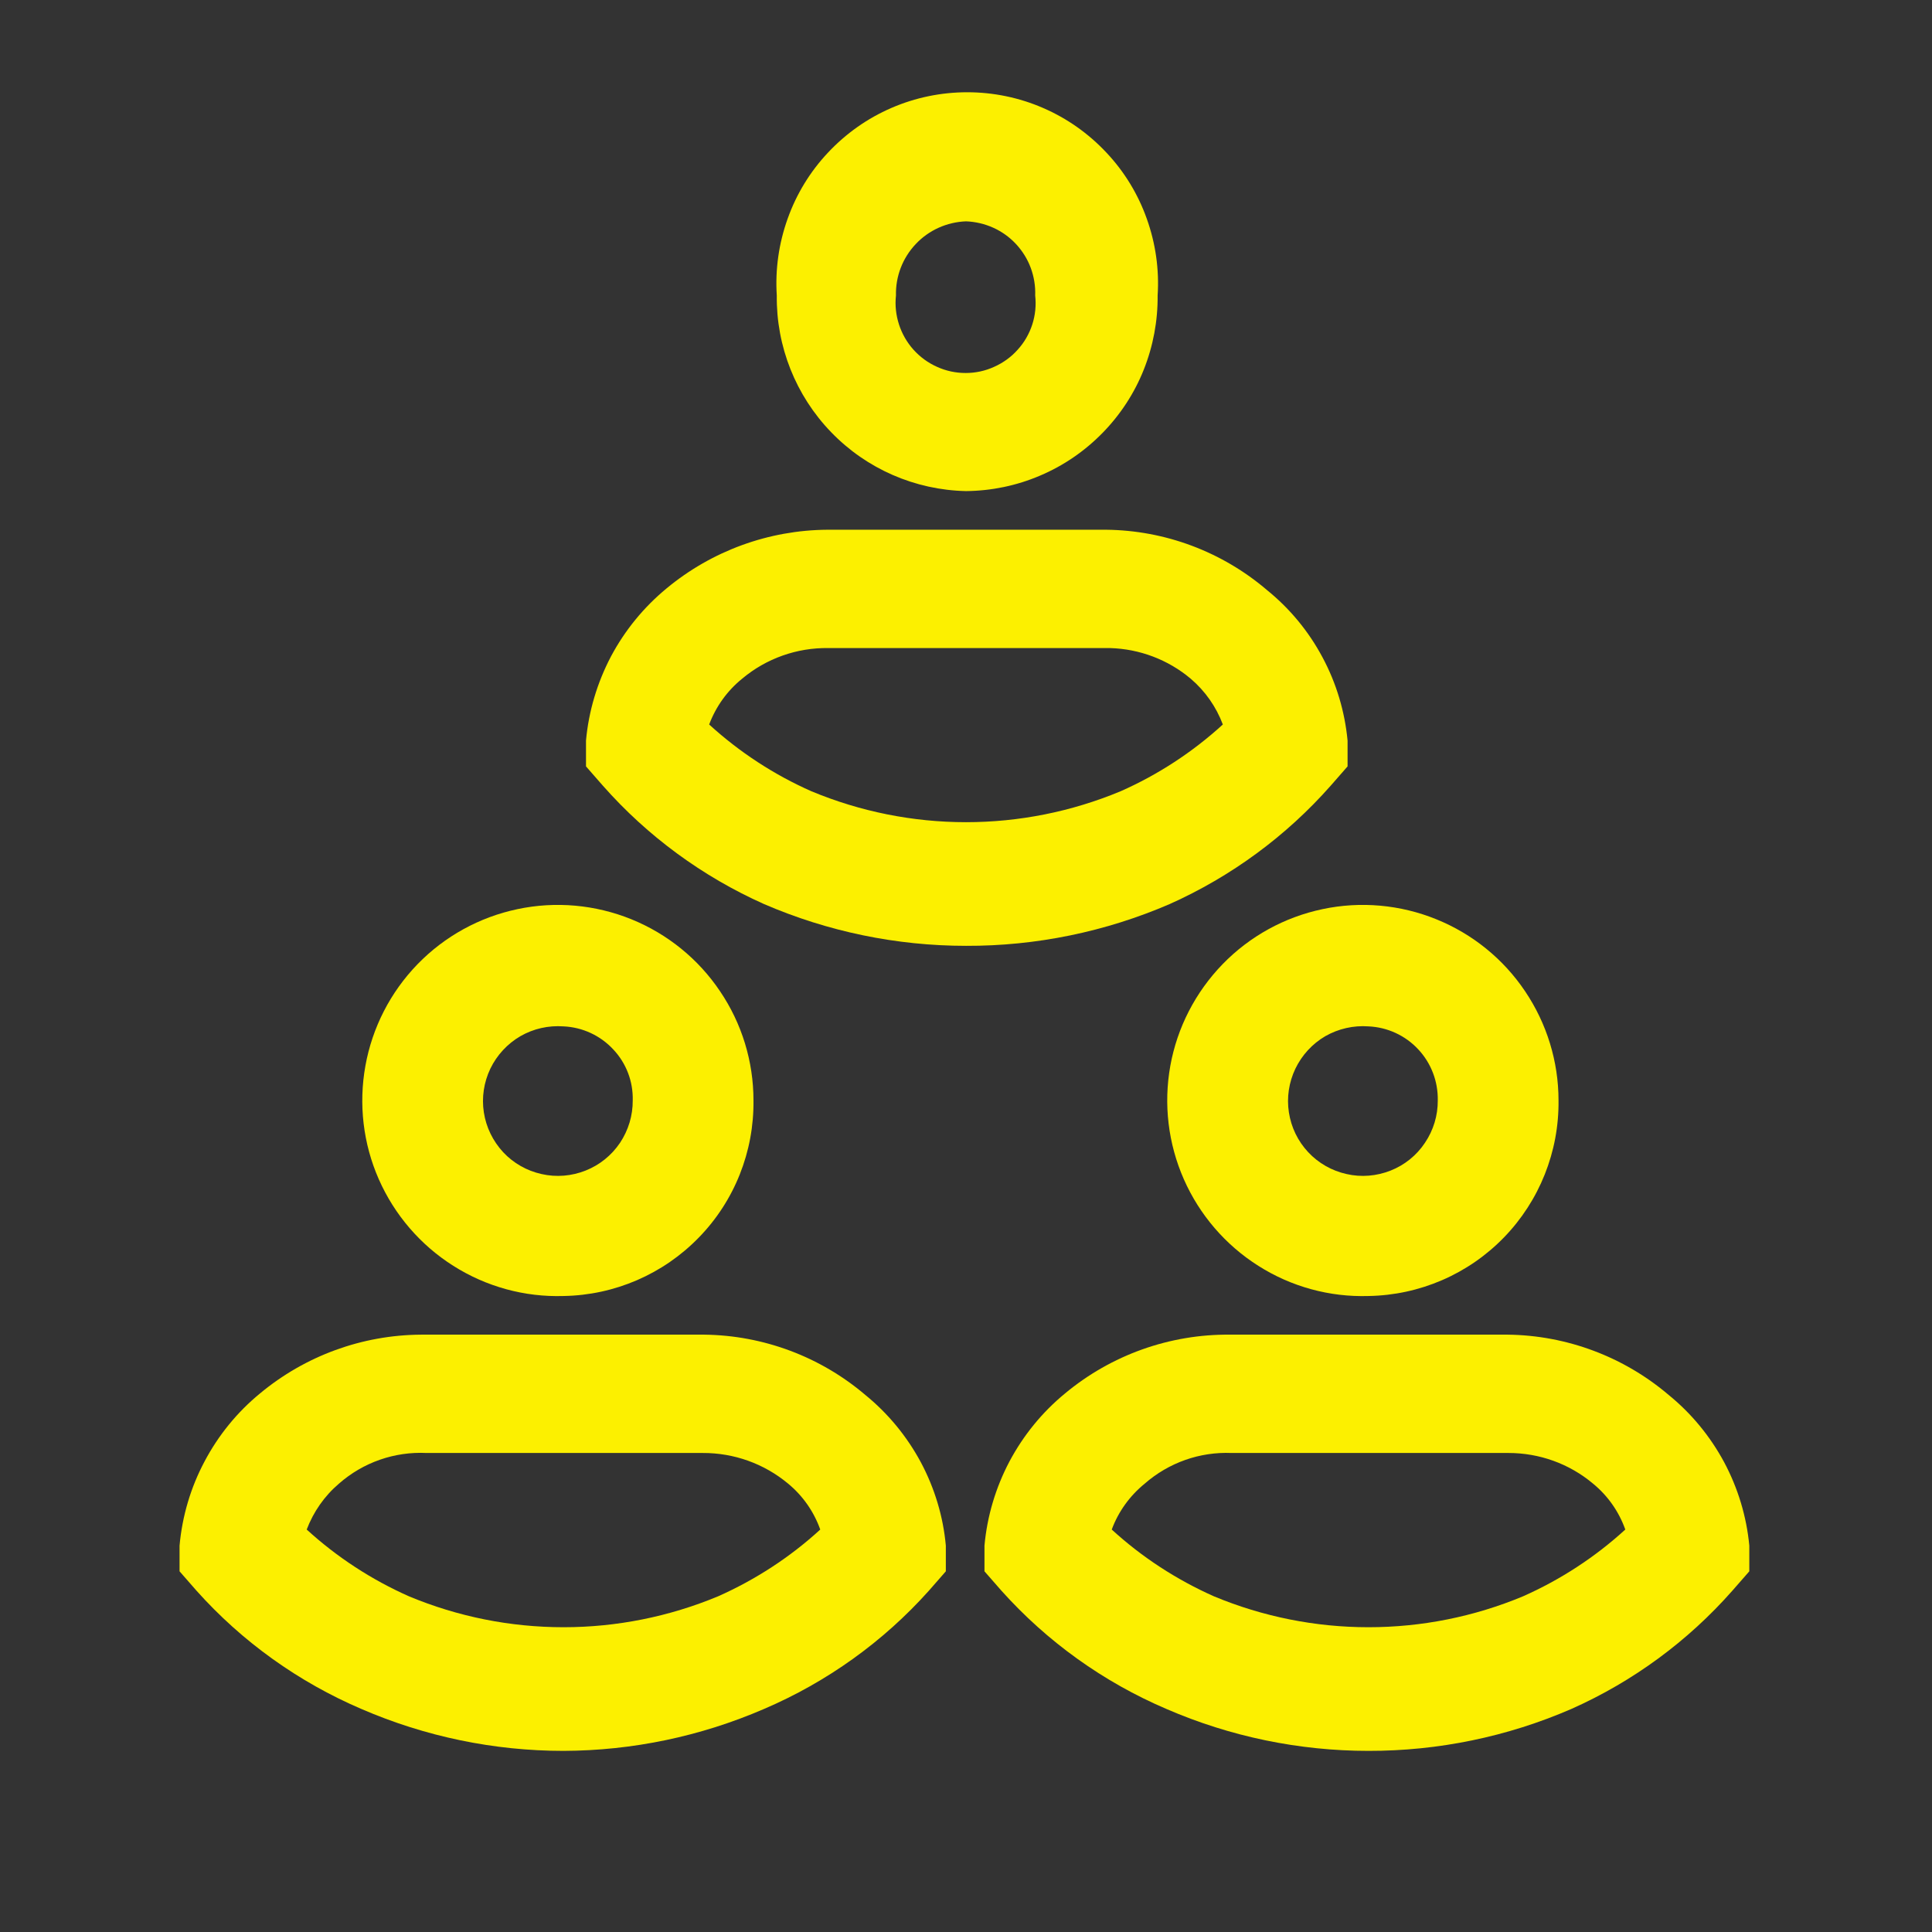
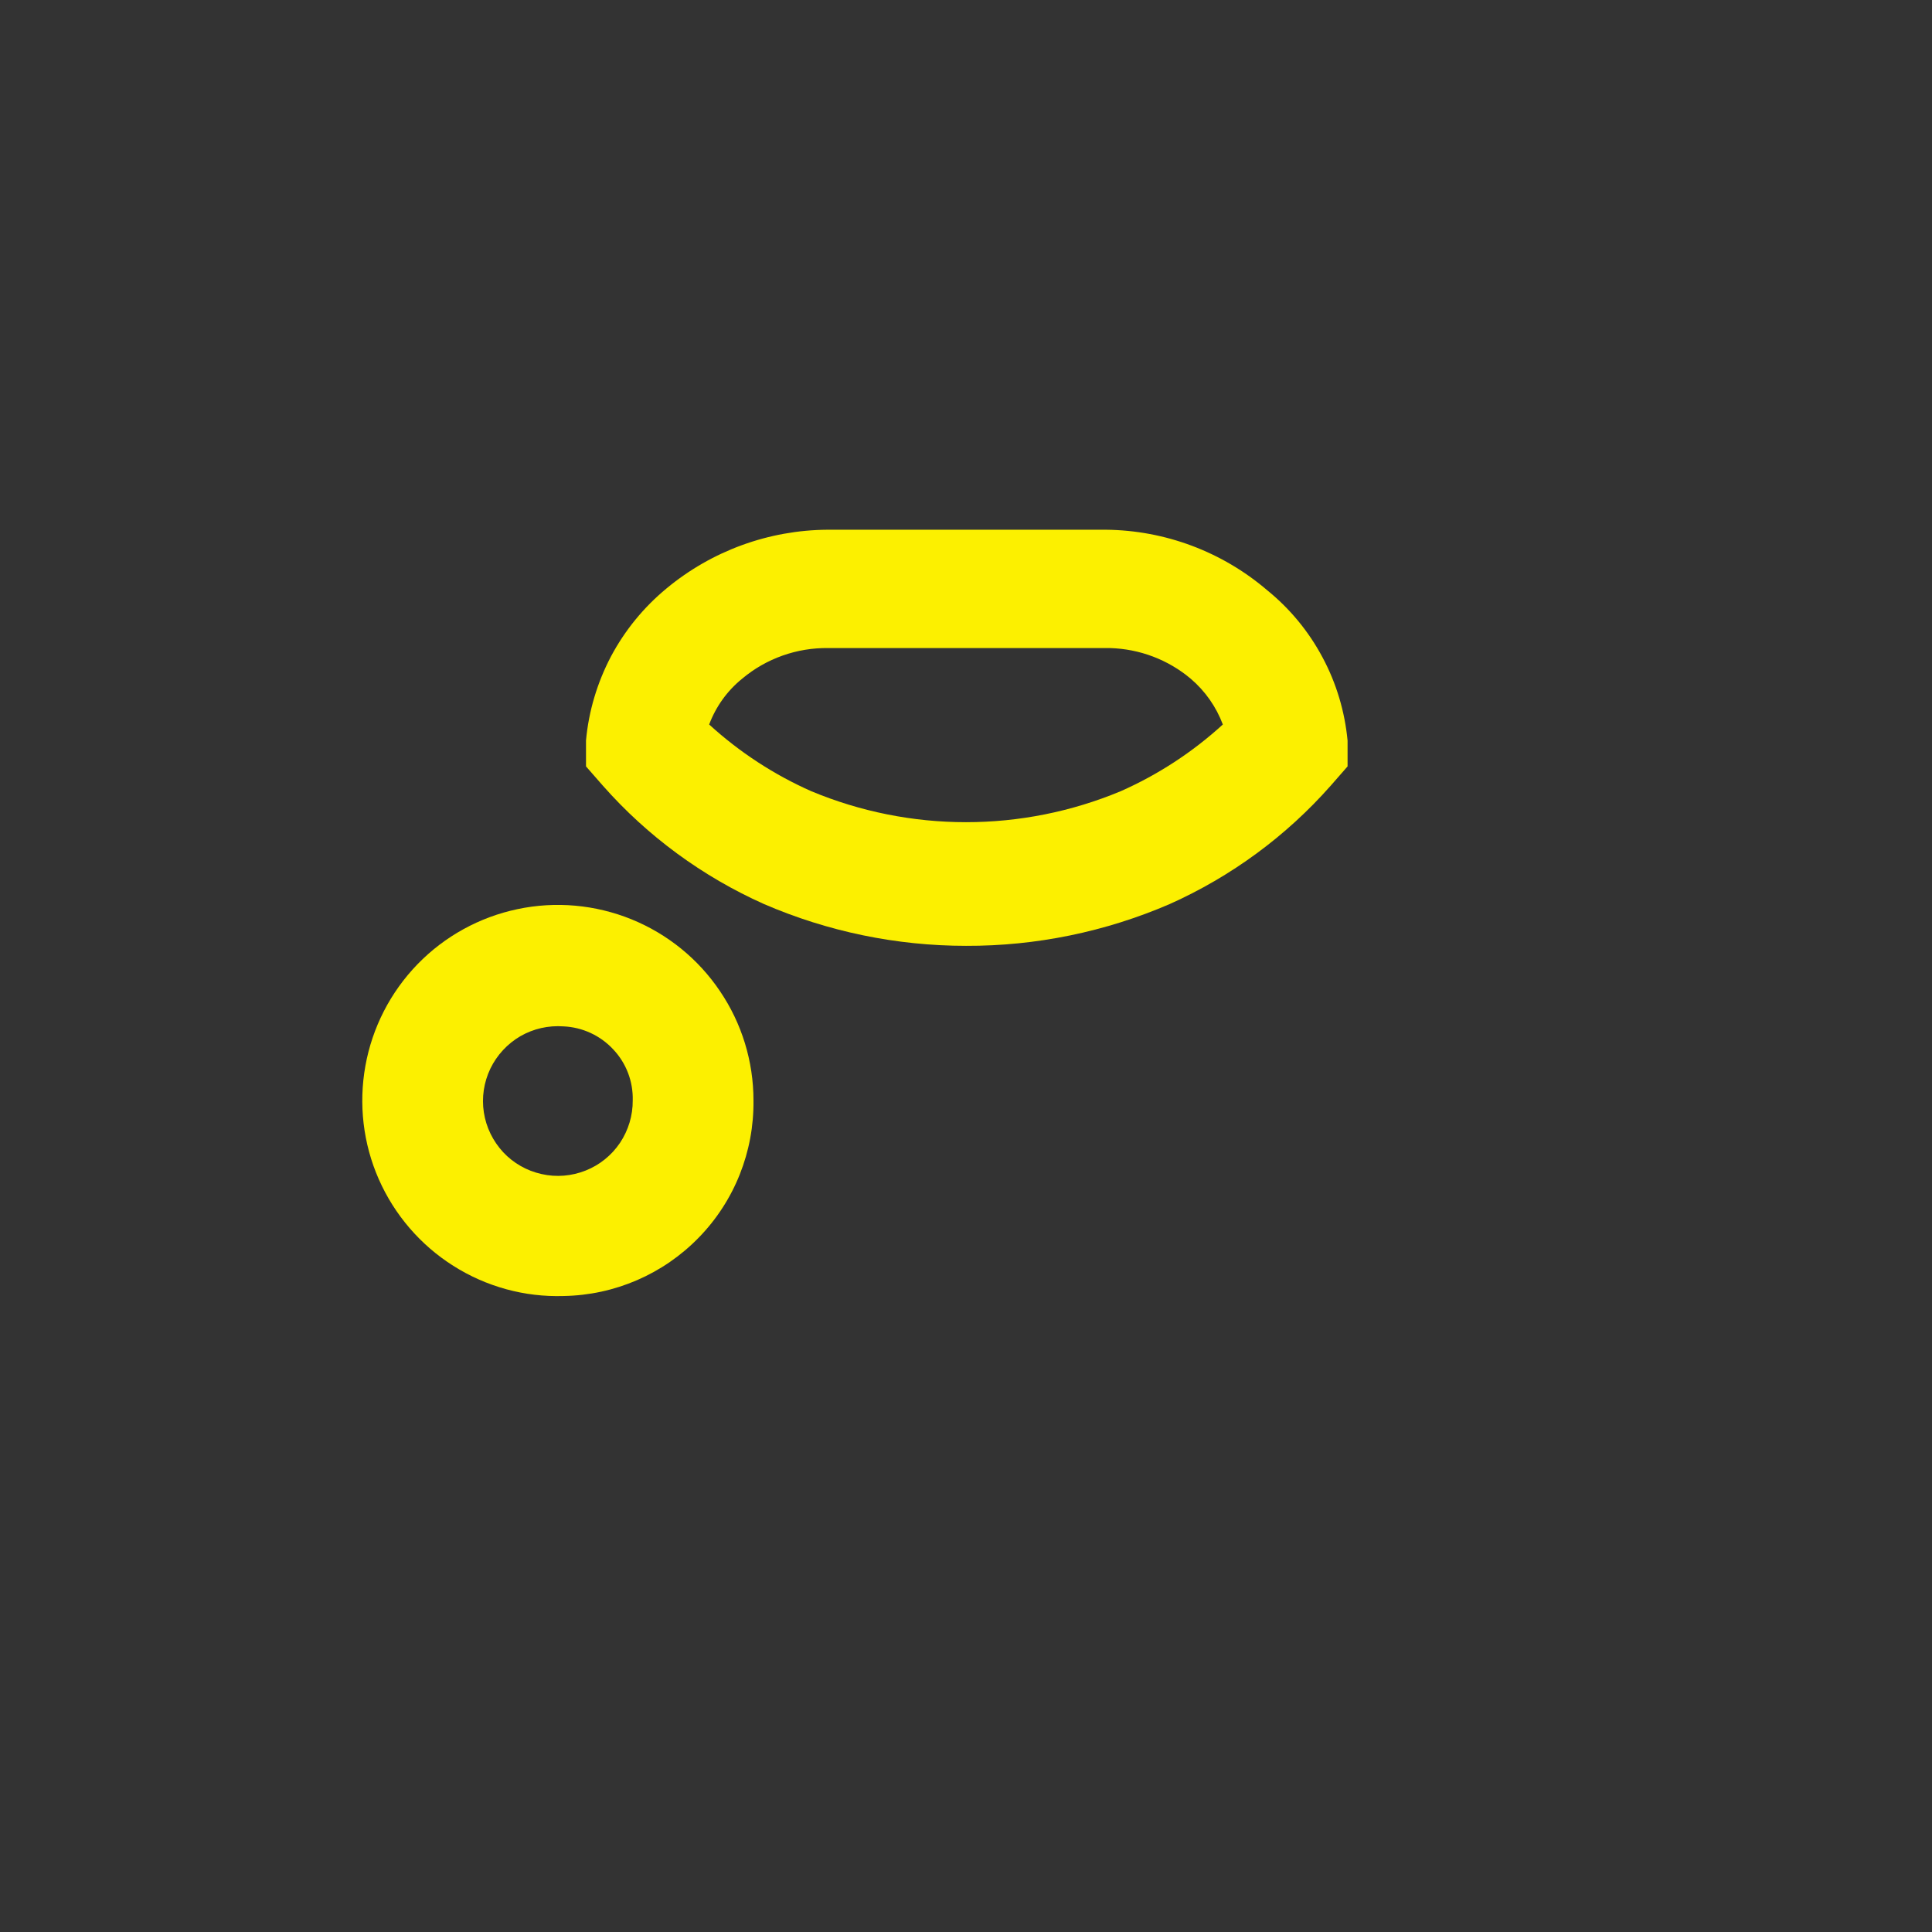
<svg xmlns="http://www.w3.org/2000/svg" width="16" height="16" viewBox="0 0 16 16" fill="#FCF000" class="sds-icon sds-icon-members">
  <rect x="0" y="0" width="16" height="16" fill="#333333" stroke="none" />
-   <path d="M8 4.067C7.578 4.058 7.176 3.883 6.883 3.579C6.59 3.276 6.428 2.869 6.433 2.447C6.419 2.231 6.45 2.015 6.523 1.811C6.595 1.608 6.709 1.421 6.857 1.264C7.005 1.106 7.183 0.98 7.382 0.894C7.58 0.808 7.794 0.764 8.01 0.764C8.226 0.764 8.44 0.808 8.638 0.894C8.837 0.98 9.015 1.106 9.163 1.264C9.311 1.421 9.425 1.608 9.497 1.811C9.57 2.015 9.601 2.231 9.587 2.447C9.589 2.657 9.55 2.866 9.472 3.062C9.394 3.258 9.277 3.436 9.13 3.586C8.982 3.737 8.807 3.857 8.613 3.939C8.419 4.022 8.211 4.065 8 4.067ZM8 1.833C7.842 1.839 7.692 1.906 7.584 2.021C7.475 2.136 7.416 2.289 7.42 2.447C7.411 2.528 7.42 2.609 7.445 2.687C7.47 2.764 7.511 2.836 7.565 2.896C7.62 2.957 7.686 3.005 7.76 3.038C7.835 3.072 7.915 3.089 7.997 3.089C8.078 3.089 8.159 3.072 8.233 3.038C8.307 3.005 8.374 2.957 8.428 2.896C8.483 2.836 8.524 2.764 8.549 2.687C8.574 2.609 8.582 2.528 8.573 2.447C8.576 2.369 8.563 2.291 8.536 2.218C8.509 2.145 8.467 2.078 8.414 2.021C8.361 1.964 8.297 1.918 8.226 1.886C8.155 1.854 8.078 1.836 8 1.833Z" />
  <path d="M8 7.833C7.424 7.833 6.855 7.715 6.327 7.487C5.817 7.259 5.362 6.925 4.993 6.507L4.853 6.347V6.133C4.875 5.89 4.946 5.653 5.06 5.436C5.175 5.22 5.331 5.029 5.52 4.873C5.895 4.562 6.366 4.39 6.853 4.387H9.16C9.649 4.392 10.121 4.569 10.493 4.887C10.682 5.04 10.838 5.229 10.952 5.443C11.067 5.657 11.137 5.892 11.16 6.133V6.347L11.02 6.507C10.651 6.925 10.196 7.259 9.687 7.487C9.154 7.717 8.58 7.835 8 7.833ZM5.873 6C6.124 6.229 6.41 6.416 6.72 6.553C7.126 6.722 7.561 6.809 8 6.809C8.439 6.809 8.874 6.722 9.28 6.553C9.59 6.416 9.876 6.229 10.127 6C10.072 5.853 9.98 5.722 9.86 5.62C9.673 5.463 9.438 5.374 9.193 5.367H6.86C6.6 5.363 6.346 5.453 6.147 5.62C6.023 5.72 5.929 5.851 5.873 6Z" />
-   <path d="M11.333 10.733C11.011 10.743 10.693 10.656 10.421 10.483C10.149 10.311 9.934 10.061 9.804 9.766C9.674 9.471 9.635 9.144 9.692 8.827C9.749 8.51 9.9 8.217 10.125 7.985C10.349 7.754 10.638 7.595 10.953 7.529C11.268 7.462 11.597 7.492 11.895 7.613C12.194 7.734 12.45 7.941 12.63 8.209C12.81 8.476 12.907 8.791 12.907 9.113C12.912 9.537 12.749 9.945 12.455 10.248C12.16 10.552 11.757 10.726 11.333 10.733ZM11.333 8.5C11.209 8.491 11.085 8.519 10.976 8.581C10.868 8.644 10.782 8.738 10.728 8.85C10.674 8.963 10.655 9.089 10.674 9.212C10.693 9.336 10.748 9.45 10.834 9.542C10.919 9.633 11.03 9.696 11.152 9.723C11.273 9.751 11.401 9.74 11.517 9.694C11.633 9.648 11.732 9.568 11.801 9.464C11.871 9.36 11.908 9.238 11.907 9.113C11.91 8.956 11.852 8.804 11.745 8.69C11.638 8.575 11.49 8.507 11.333 8.5Z" />
-   <path d="M11.333 14.5C10.758 14.5 10.188 14.382 9.66 14.153C9.138 13.93 8.672 13.596 8.293 13.173L8.153 13.013V12.8C8.175 12.556 8.246 12.319 8.36 12.103C8.475 11.887 8.631 11.695 8.82 11.54C9.203 11.221 9.688 11.048 10.187 11.053H12.487C12.976 11.059 13.448 11.236 13.82 11.553C14.008 11.706 14.164 11.896 14.279 12.11C14.393 12.324 14.464 12.558 14.487 12.8V13.013L14.347 13.173C13.978 13.592 13.523 13.926 13.013 14.153C12.483 14.383 11.911 14.501 11.333 14.5ZM9.207 12.667C9.457 12.896 9.743 13.082 10.053 13.22C10.459 13.389 10.894 13.476 11.333 13.476C11.773 13.476 12.208 13.389 12.613 13.22C12.924 13.082 13.209 12.896 13.46 12.667C13.407 12.518 13.315 12.387 13.193 12.287C12.997 12.122 12.749 12.033 12.493 12.033H10.2C9.936 12.022 9.679 12.113 9.48 12.287C9.357 12.387 9.262 12.518 9.207 12.667Z" />
  <path d="M4.667 10.733C4.344 10.743 4.027 10.656 3.754 10.483C3.482 10.311 3.267 10.061 3.137 9.766C3.007 9.471 2.969 9.144 3.026 8.827C3.083 8.51 3.233 8.217 3.458 7.985C3.682 7.754 3.971 7.595 4.286 7.529C4.602 7.462 4.93 7.492 5.229 7.613C5.527 7.734 5.783 7.941 5.963 8.209C6.144 8.476 6.24 8.791 6.24 9.113C6.245 9.537 6.083 9.945 5.788 10.248C5.493 10.552 5.09 10.726 4.667 10.733ZM4.667 8.5C4.542 8.491 4.418 8.519 4.31 8.581C4.202 8.644 4.115 8.738 4.061 8.85C4.007 8.963 3.988 9.089 4.007 9.212C4.026 9.336 4.082 9.45 4.167 9.542C4.252 9.633 4.363 9.696 4.485 9.723C4.607 9.751 4.734 9.74 4.85 9.694C4.966 9.648 5.065 9.568 5.135 9.464C5.204 9.36 5.241 9.238 5.24 9.113C5.244 8.956 5.186 8.804 5.078 8.69C4.971 8.575 4.823 8.507 4.667 8.5Z" />
-   <path d="M4.667 14.5C4.091 14.5 3.522 14.382 2.993 14.153C2.472 13.93 2.005 13.596 1.627 13.173L1.487 13.013V12.8C1.509 12.556 1.579 12.319 1.694 12.103C1.808 11.887 1.964 11.695 2.153 11.54C2.528 11.228 2.999 11.056 3.487 11.053H5.833C6.323 11.059 6.795 11.236 7.167 11.553C7.355 11.706 7.511 11.896 7.626 12.11C7.74 12.324 7.811 12.558 7.833 12.8V13.013L7.693 13.173C7.315 13.596 6.848 13.93 6.327 14.153C5.802 14.38 5.238 14.498 4.667 14.5ZM2.54 12.667C2.791 12.896 3.076 13.082 3.387 13.22C3.792 13.389 4.227 13.476 4.667 13.476C5.106 13.476 5.541 13.389 5.947 13.22C6.257 13.082 6.543 12.896 6.793 12.667C6.74 12.518 6.648 12.387 6.527 12.287C6.328 12.121 6.078 12.032 5.82 12.033H3.533C3.267 12.02 3.007 12.111 2.807 12.287C2.687 12.389 2.596 12.52 2.54 12.667Z" />
</svg>